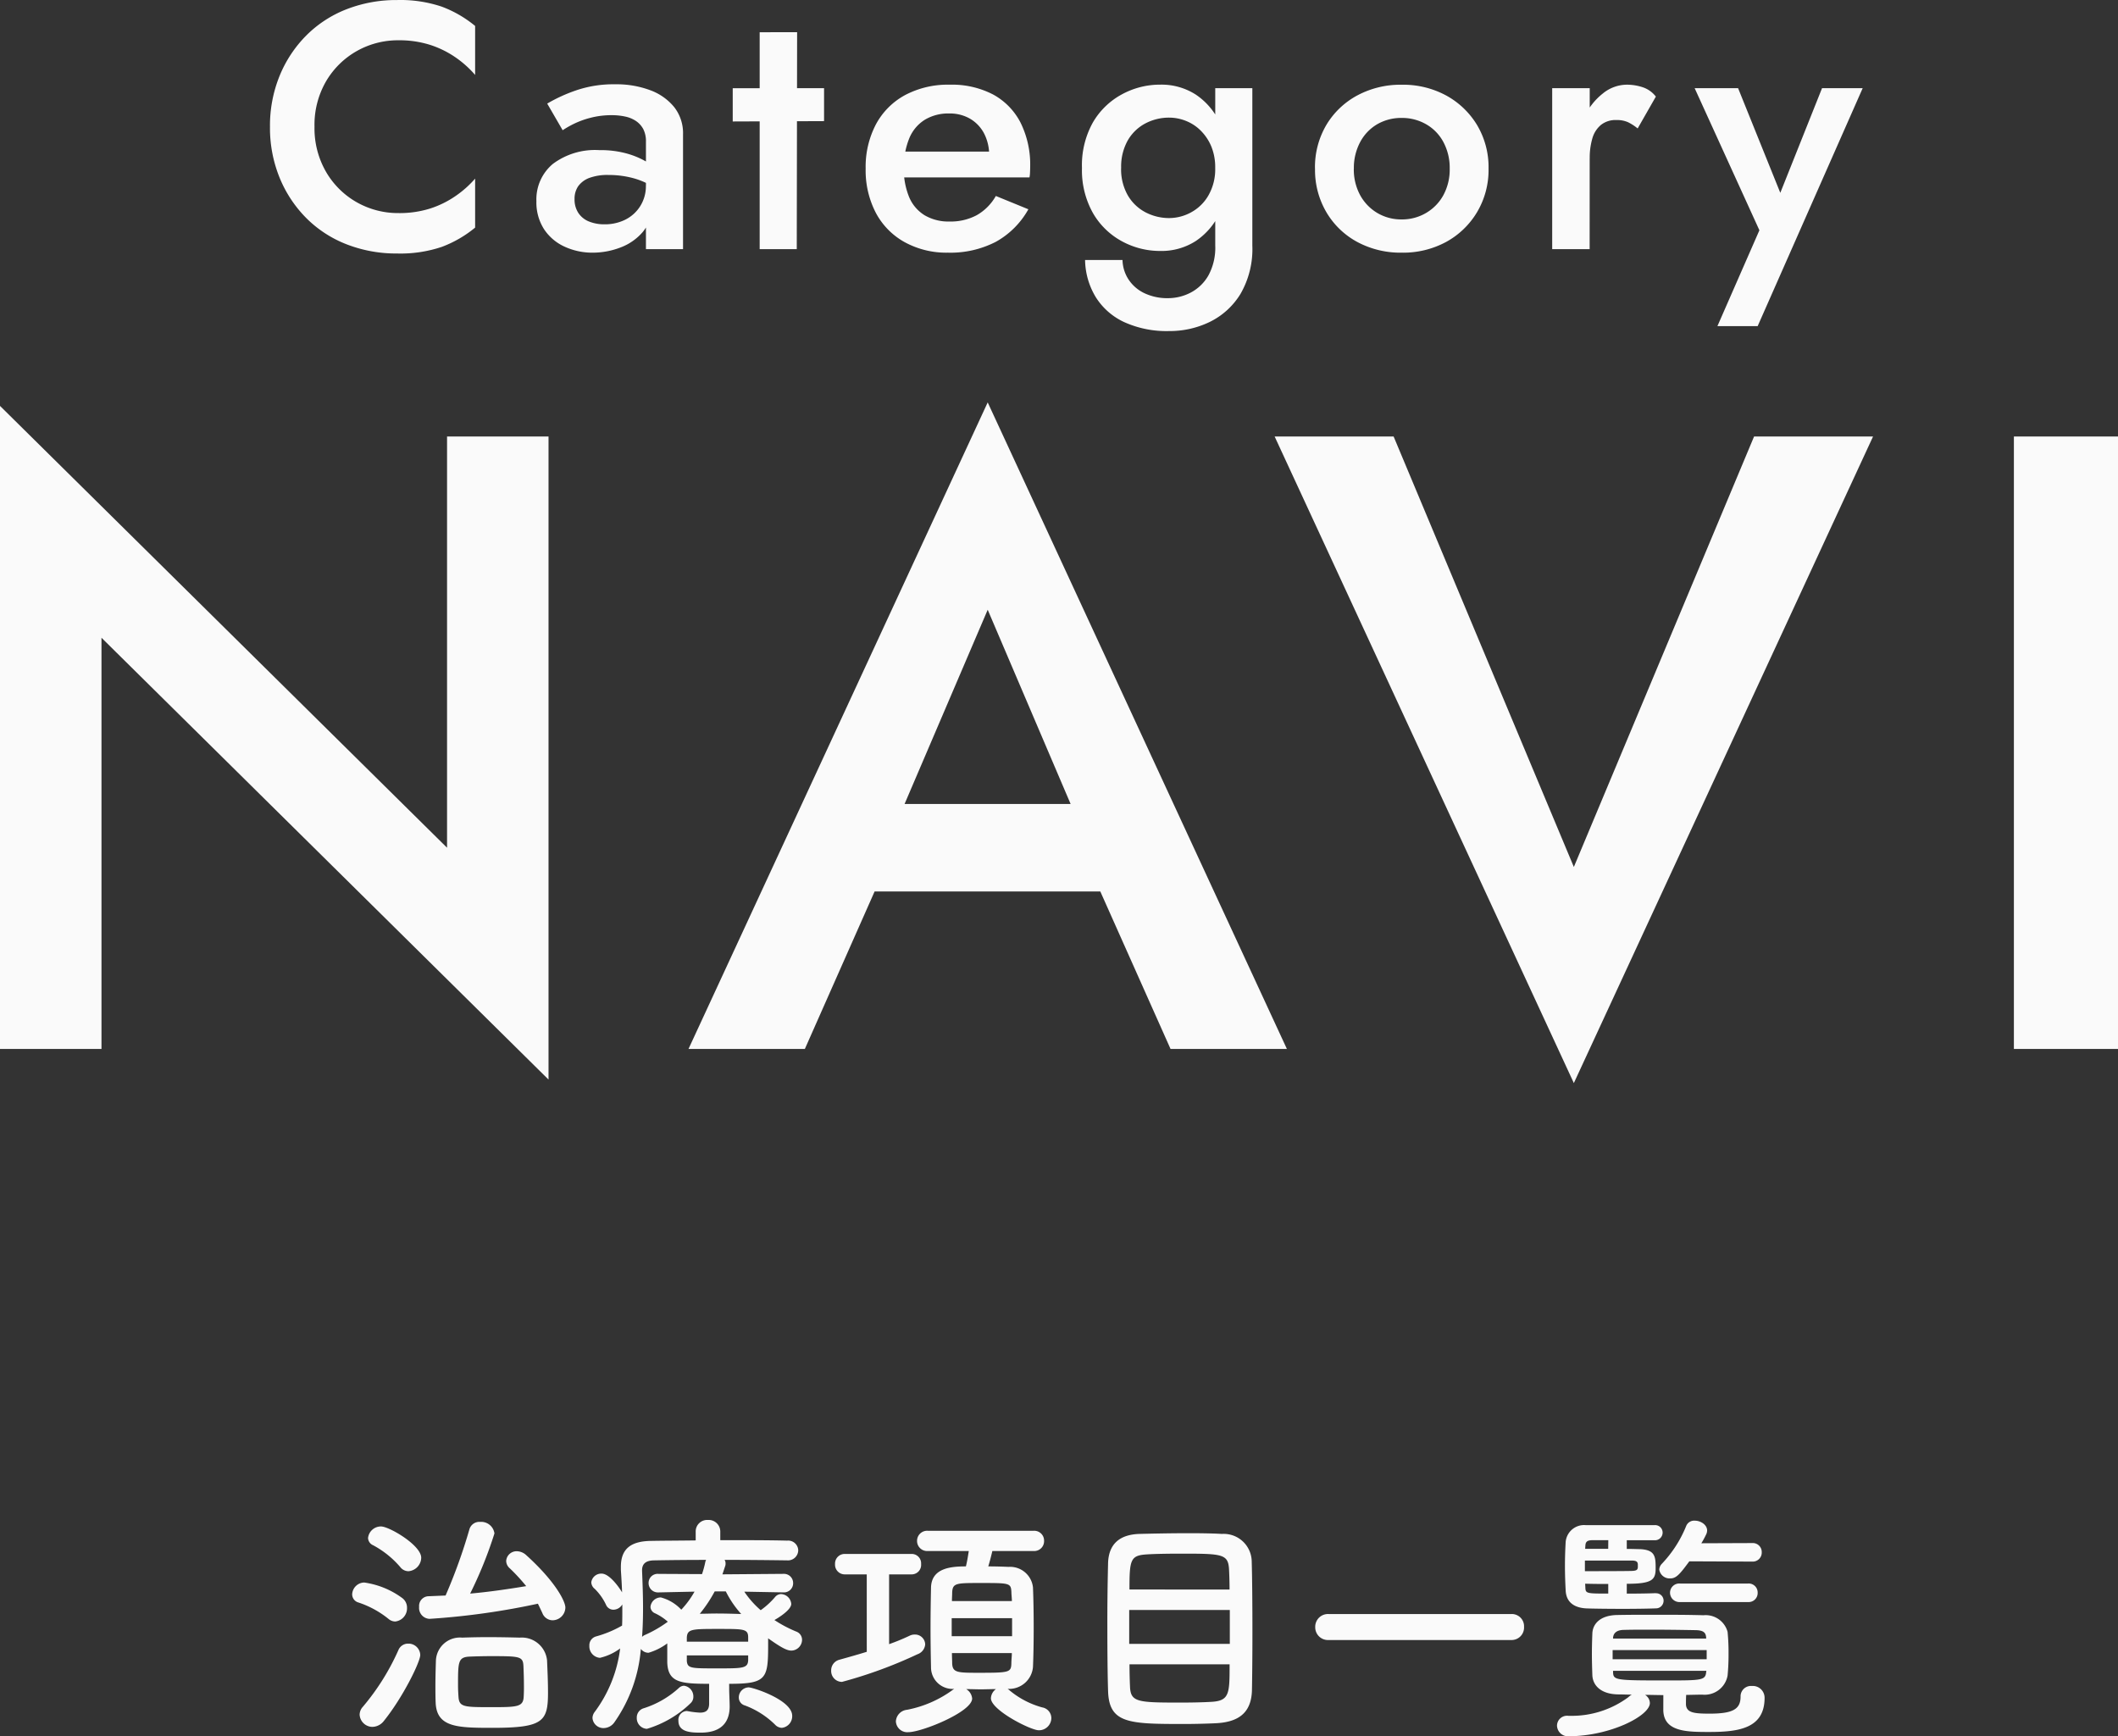
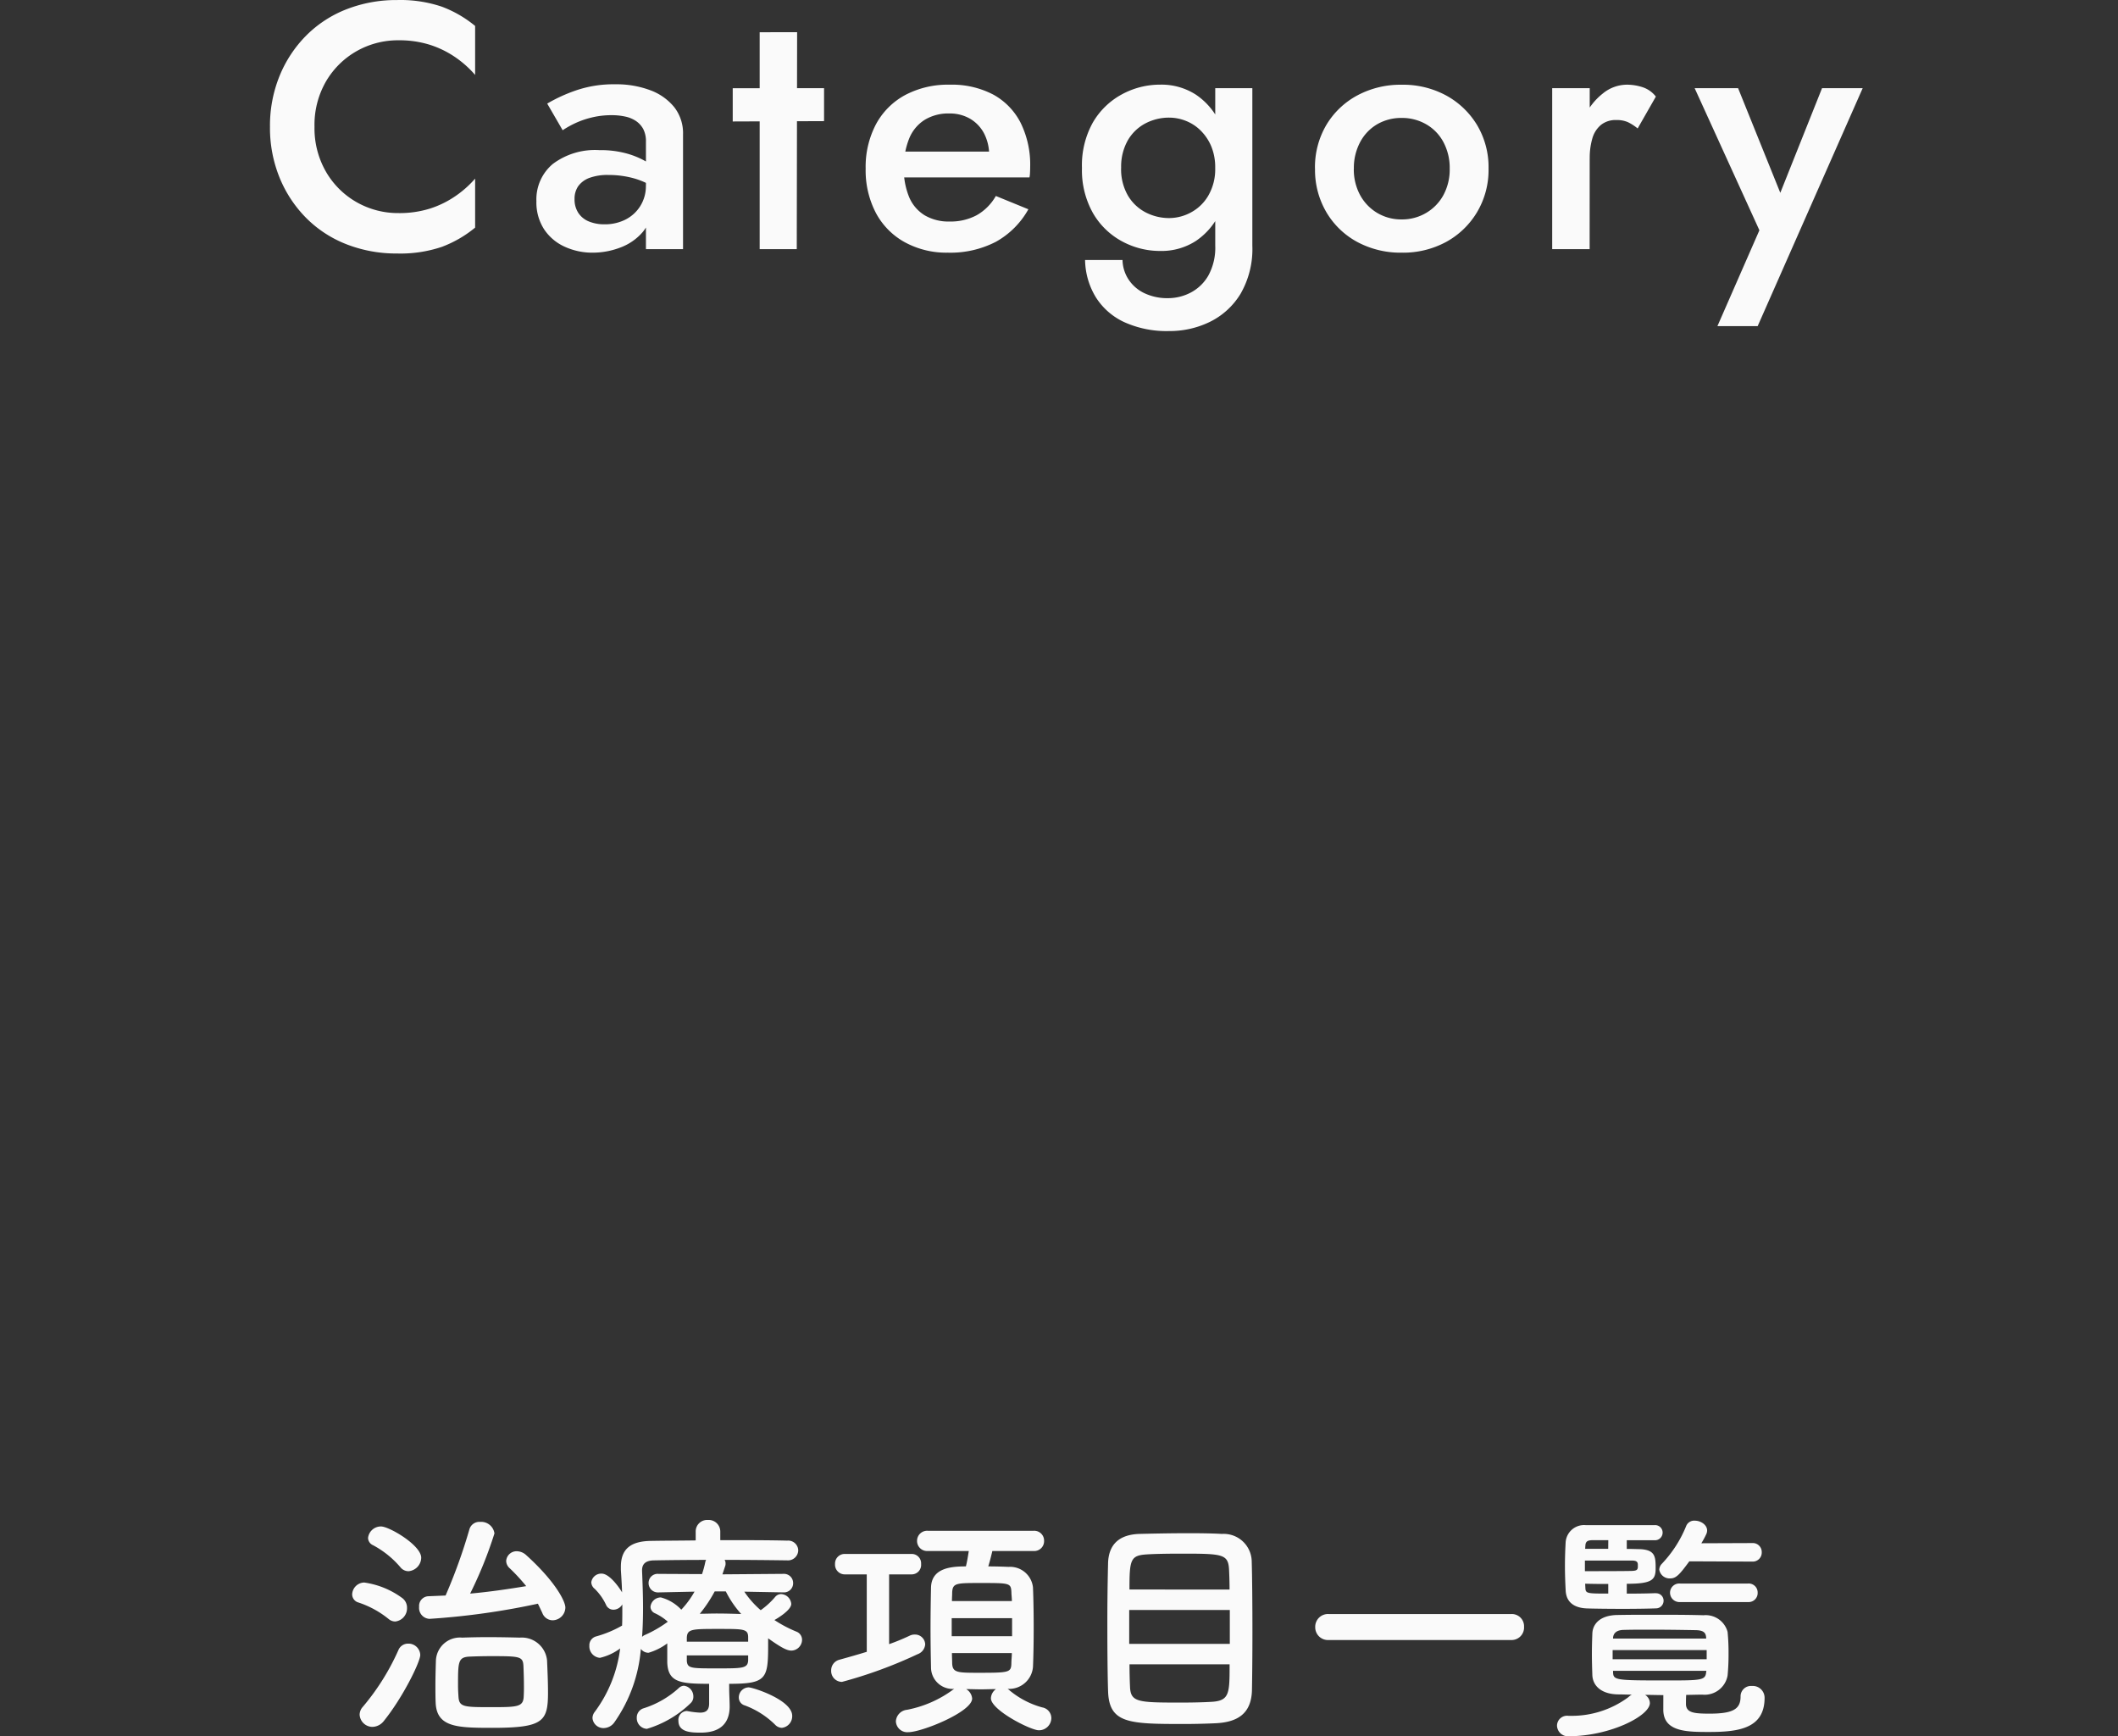
<svg xmlns="http://www.w3.org/2000/svg" width="193.68" height="158.764" viewBox="0 0 193.68 158.764">
  <rect x="0" y="0" width="193.68" height="158.764" fill="#333333" stroke="none" />
  <g id="navi-txt" transform="translate(-76.16 -5208.65)" fill="#fafafa">
    <path id="Path_8412" data-name="Path 8412" d="M-68.08-11.2a7.925 7.925 0 011.072-4.176 7.57 7.57 0 012.816-2.752A7.636 7.636 0 01-60.4-19.1a9.294 9.294 0 012.88.416 8.859 8.859 0 012.32 1.136 9.445 9.445 0 011.808 1.616v-4.48a10.654 10.654 0 00-3.04-1.76 11.848 11.848 0 00-4.1-.608 12.5 12.5 0 00-4.592.832 10.643 10.643 0 00-3.7 2.4 11.24 11.24 0 00-2.448 3.7 12.067 12.067 0 00-.88 4.656 12.067 12.067 0 00.88 4.656 11.24 11.24 0 002.448 3.7 10.643 10.643 0 003.7 2.4 12.5 12.5 0 004.592.832 11.848 11.848 0 004.1-.608 10.654 10.654 0 003.04-1.76v-4.48A9.445 9.445 0 01-55.2-4.848a8.859 8.859 0 01-2.32 1.136 9.294 9.294 0 01-2.88.412 7.636 7.636 0 01-3.792-.976 7.534 7.534 0 01-2.816-2.764 7.947 7.947 0 01-1.072-4.16zm23.78 6.624a2.014 2.014 0 01.336-1.184 2.19 2.19 0 011.008-.752 4.763 4.763 0 011.76-.272 8.58 8.58 0 012.368.32A6.912 6.912 0 01-36.72-5.44V-7.2a4.03 4.03 0 00-.992-.784 7.528 7.528 0 00-1.776-.752 8.95 8.95 0 00-2.544-.32 6.433 6.433 0 00-4.256 1.264 4.221 4.221 0 00-1.5 3.408 4.51 4.51 0 00.7 2.56 4.456 4.456 0 001.888 1.6 6.057 6.057 0 002.56.544 7.074 7.074 0 002.512-.464 4.971 4.971 0 002.048-1.408 3.469 3.469 0 00.816-2.348l-.512-1.92a3.427 3.427 0 01-.528 1.9 3.4 3.4 0 01-1.376 1.232 4.192 4.192 0 01-1.872.416 3.725 3.725 0 01-1.424-.256 2.1 2.1 0 01-.976-.784 2.226 2.226 0 01-.348-1.264zm-1.088-6.3a8.829 8.829 0 01.976-.56 7.814 7.814 0 011.568-.576 7.581 7.581 0 011.936-.24 5.75 5.75 0 011.248.128 2.784 2.784 0 01.992.416 2.073 2.073 0 01.656.736 2.43 2.43 0 01.24 1.152V0h3.392v-10.5a3.864 3.864 0 00-.8-2.48 5.086 5.086 0 00-2.192-1.552 8.8 8.8 0 00-3.216-.544 10.593 10.593 0 00-3.632.576 14.455 14.455 0 00-2.58 1.188zm15.552-3.84v3.04l8.352-.032v-3.012zm2.464-5.12V0h3.392l.032-19.84zM-10.16.32a9.054 9.054 0 004.384-.992A7.669 7.669 0 00-2.8-3.648l-2.976-1.216A4.642 4.642 0 01-7.536-3.1 5.066 5.066 0 01-10-2.528a4.312 4.312 0 01-2.288-.572 3.573 3.573 0 01-1.424-1.68 6.776 6.776 0 01-.48-2.7 7.013 7.013 0 01.512-2.688 3.614 3.614 0 011.408-1.664 4.165 4.165 0 012.24-.576 3.686 3.686 0 011.9.48 3.379 3.379 0 011.28 1.344 4.269 4.269 0 01.464 2.048 1.843 1.843 0 01-.112.56 4.19 4.19 0 01-.208.528l1.056-1.472h-9.984v2.36H-2.7a2.476 2.476 0 00.048-.416q.016-.288.016-.544a8.626 8.626 0 00-.88-4.048 6.1 6.1 0 00-2.512-2.576A8.141 8.141 0 00-10-15.04a8.349 8.349 0 00-4.064.944 6.578 6.578 0 00-2.672 2.672 8.349 8.349 0 00-.944 4.064 8.4 8.4 0 00.928 4.032 6.6 6.6 0 002.64 2.688 7.943 7.943 0 003.952.96zM2.384.992a6.748 6.748 0 00.976 3.392 6.081 6.081 0 002.608 2.288 9.38 9.38 0 004.1.816 8.383 8.383 0 003.744-.848 6.765 6.765 0 002.8-2.576A8.189 8.189 0 0017.68-.32v-14.4h-3.392v14.4a5.292 5.292 0 01-.624 2.72 4 4 0 01-1.616 1.568 4.476 4.476 0 01-2.08.512 4.875 4.875 0 01-2.144-.448 3.55 3.55 0 01-1.456-1.248 3.387 3.387 0 01-.56-1.792zM2.1-7.424a7.98 7.98 0 00.992 4.1A6.77 6.77 0 005.728-.736a7.289 7.289 0 003.536.9 5.792 5.792 0 003.248-.912A6.282 6.282 0 0014.72-3.36a9.3 9.3 0 00.816-4.064 9.38 9.38 0 00-.816-4.1 6.282 6.282 0 00-2.208-2.608 5.792 5.792 0 00-3.248-.912 7.289 7.289 0 00-3.536.9 6.8 6.8 0 00-2.64 2.576A8.027 8.027 0 002.1-7.424zm3.584 0a4.876 4.876 0 01.608-2.528A4.033 4.033 0 017.9-11.5a4.653 4.653 0 012.192-.528 4.139 4.139 0 011.488.288 3.976 3.976 0 011.36.88 4.461 4.461 0 01.976 1.44 5 5 0 01.368 2 4.8 4.8 0 01-.624 2.512 4.056 4.056 0 01-1.6 1.552 4.2 4.2 0 01-1.968.512A4.653 4.653 0 017.9-3.376a4.033 4.033 0 01-1.612-1.552 4.808 4.808 0 01-.608-2.496zm17.728.064a7.628 7.628 0 001.04 3.984 7.307 7.307 0 002.828 2.72 8.358 8.358 0 004.064.976 8.266 8.266 0 004.048-.976 7.455 7.455 0 002.832-2.72A7.539 7.539 0 0039.28-7.36a7.516 7.516 0 00-1.056-4 7.493 7.493 0 00-2.832-2.7 8.266 8.266 0 00-4.048-.976 8.358 8.358 0 00-4.064.976 7.343 7.343 0 00-2.832 2.7 7.605 7.605 0 00-1.04 4zm3.552 0a5 5 0 01.576-2.432 4.127 4.127 0 011.56-1.632A4.378 4.378 0 0131.344-12a4.4 4.4 0 012.224.576 4.094 4.094 0 011.584 1.632 5 5 0 01.576 2.432 4.906 4.906 0 01-.576 2.416 4.235 4.235 0 01-1.584 1.632 4.311 4.311 0 01-2.224.592 4.286 4.286 0 01-2.24-.592 4.272 4.272 0 01-1.568-1.632 4.906 4.906 0 01-.576-2.416zm21.568-7.36H45.1V0h3.424zm4.384 3.68l1.664-2.912a2.522 2.522 0 00-1.184-.848 4.63 4.63 0 00-1.5-.24 3.5 3.5 0 00-2.16.8 5.894 5.894 0 00-1.7 2.16 7.1 7.1 0 00-.656 3.12l1.152.672a6.311 6.311 0 01.24-1.84 2.491 2.491 0 01.784-1.232 2.143 2.143 0 011.408-.448 2.526 2.526 0 011.056.192 4.462 4.462 0 01.892.576zm20.576-3.68h-3.716L65.168-3.168l1.632.1-4.7-11.652h-3.972l5.92 12.992-3.84 8.768h3.68z" transform="translate(173 5231.434)" />
    <path id="Path_8413" data-name="Path 8413" d="M-47.652-10.274c.132.264.264.55.4.836a1.022 1.022 0 00.946.682 1.188 1.188 0 001.166-1.166c0-.55-.88-2.354-3.608-4.818a1.294 1.294 0 00-.814-.33.953.953 0 00-.99.88.911.911 0 00.33.682 17.006 17.006 0 011.5 1.628c-1.606.264-3.366.528-5.126.682a37.733 37.733 0 002.222-5.5 1.221 1.221 0 00-1.3-1.056.948.948 0 00-.99.682 49.665 49.665 0 01-2.178 6.05l-1.562.066a.885.885 0 00-.858.968 1 1 0 00.946 1.1 67.3 67.3 0 009.916-1.386zm-11.836-2.97a1.265 1.265 0 001.166-1.232c0-1.144-2.926-2.86-3.674-2.86a1.18 1.18 0 00-1.188 1.056.75.75 0 00.462.66 8.6 8.6 0 012.486 2 .955.955 0 00.748.376zm12.76 11.088c0-.968-.044-1.958-.088-2.948A2.322 2.322 0 00-49.3-7.172c-.836-.022-1.914-.044-2.948-.044-.858 0-1.672.022-2.332.044a2.2 2.2 0 00-2.4 2.156c-.022.748-.044 1.5-.044 2.266 0 .484 0 .99.022 1.518.088 2.266 1.98 2.31 5.17 2.31 4.664 0 5.104-.572 5.104-3.234zM-60.7-8.646A1.213 1.213 0 00-59.62-9.9a1.091 1.091 0 00-.484-.924 7.635 7.635 0 00-3.432-1.386 1.128 1.128 0 00-1.1 1.078.777.777 0 00.572.748 8.733 8.733 0 012.75 1.5.958.958 0 00.614.238zM-61.732.44c1.738-2.156 3.322-5.39 3.322-6.028a1.075 1.075 0 00-1.1-1.034.953.953 0 00-.9.594 21.5 21.5 0 01-3.258 5.192 1.078 1.078 0 00-.286.7A1.181 1.181 0 00-62.788.99a1.363 1.363 0 001.056-.55zm12.782-2.222c-.044.946-.572.968-2.926.968-2.508 0-2.97 0-3.036-.924-.022-.33-.044-.682-.044-1.034 0-2.156 0-2.6 1.012-2.662a48.522 48.522 0 012-.044c2.64 0 2.926.022 2.97.9.022.528.044 1.144.044 1.738a15 15 0 01-.02 1.058zm18.788-1.166c3.388 0 3.564-.44 3.564-3.5v-.66c1.21.858 1.716 1.122 2.134 1.122a1 1 0 00.968-.99.8.8 0 00-.528-.748 11.6 11.6 0 01-2-1.056c.242-.132 1.54-.9 1.54-1.474a.977.977 0 00-.946-.9.722.722 0 00-.528.264 7.132 7.132 0 01-1.32 1.21 8.512 8.512 0 01-1.5-1.694l3.564.066h.022a.837.837 0 00.88-.858.839.839 0 00-.9-.836l-5.566.044.264-.792a.609.609 0 00.022-.2.573.573 0 00-.088-.33c2.068 0 4.158.022 5.7.044h.022a.939.939 0 001.012-.924.918.918 0 00-1.012-.88c-1.606-.044-3.85-.044-6.116-.044v-.77A1.06 1.06 0 00-32.1-17.93a1.049 1.049 0 00-1.122 1.078v.792c-1.518.022-2.948.022-4.07.044-1.892.022-2.772.748-2.772 2.376v.286c.044.682.088 1.364.11 2.046-.2-.352-1.122-1.716-1.87-1.716a.918.918 0 00-.946.792.792.792 0 00.308.594 5.041 5.041 0 011.034 1.452.734.734 0 00.682.462.961.961 0 00.814-.484v.572c0 .462 0 .9-.022 1.364a10.144 10.144 0 01-2.376.99.838.838 0 00-.616.858 1.05 1.05 0 00.968 1.1 5 5 0 001.848-.858 12.218 12.218 0 01-2.33 5.808.938.938 0 00-.2.55 1 1 0 001.034.924 1.216 1.216 0 00.968-.528 13.544 13.544 0 002.42-6.71.884.884 0 00.7.352 5.436 5.436 0 001.716-.858v1.738c.066 1.826 1.188 1.958 3.828 1.958v1.8c0 .638-.308.836-.836.836A7.884 7.884 0 01-33.9-.44c-.044 0-.088-.022-.154-.022a.81.81 0 00-.748.9c0 1.056 1.188 1.078 2.046 1.078 2.024 0 2.618-1.1 2.64-2.332 0-.528-.044-1.21-.044-1.672zm4.818 4.026a1.067 1.067 0 00.946-1.1c0-1.452-3.586-2.6-3.982-2.6a.924.924 0 00-.9.924.748.748 0 00.55.726A7.8 7.8 0 01-25.96.792a.883.883 0 00.616.286zM-33.7-1.166a.787.787 0 00.264-.616.984.984 0 00-.858-.99.713.713 0 00-.462.2A8.629 8.629 0 01-38.016-.7a.879.879 0 00-.594.858.976.976 0 00.924 1.012A9.7 9.7 0 00-33.7-1.166zm3.23-10.234a9.315 9.315 0 001.408 2.068c-.77-.022-1.518-.044-2.244-.044-.528 0-1.034.022-1.54.022a12.735 12.735 0 001.364-2.046zm2.046 4.6h-5.61v-.374c.044-.792.462-.792 2.948-.792 2.244 0 2.64 0 2.662.726zm-4.906-4.576a8.336 8.336 0 01-1.21 1.65 3.932 3.932 0 00-1.87-1.122.957.957 0 00-.946.858.653.653 0 00.418.594 4.866 4.866 0 011.166.77 11.1 11.1 0 01-2.09 1.21.791.791 0 00-.264.176c.066-.88.088-1.76.088-2.662 0-1.144-.044-2.266-.088-3.366v-.066c0-.572.33-.88 1.056-.9 1.188-.022 2.926-.044 4.8-.044a.742.742 0 00-.088.264 9.054 9.054 0 01-.286 1.034L-36.63-13a.826.826 0 00-.9.836.849.849 0 00.88.858h.022zm4.906 6.292c-.044.726-.506.726-2.838.726-2.42 0-2.706 0-2.772-.682v-.506h5.61zm23.8 2.6a2.188 2.188 0 002.244-2c.044-.99.066-2.288.066-3.608s-.022-2.64-.066-3.674a2.106 2.106 0 00-2.24-1.874 41.502 41.502 0 00-1.848-.044c.132-.418.264-.946.374-1.408h3.762a.9.9 0 00.968-.924.9.9 0 00-.968-.924h-9.658a.919.919 0 00-.99.924.919.919 0 00.99.924h3.74c-.088.572-.154.968-.264 1.408-1.342 0-3.146.132-3.19 1.936-.022 1.056-.044 2.4-.044 3.718s.022 2.6.044 3.564a1.973 1.973 0 002.134 1.98 1.033 1.033 0 00-.2.132A10.4 10.4 0 01-13.9-.572 1.126 1.126 0 00-14.916.484a1.043 1.043 0 001.144.99c1.21 0 5.83-1.848 5.83-3.08a1.108 1.108 0 00-.55-.858c.418 0 .88.022 1.342.022.484 0 .946-.022 1.386-.022a1.086 1.086 0 00-.462.836C-6.226-.55-2.6 1.3-1.848 1.3A1.13 1.13 0 00-.7.176a1 1 0 00-.84-.968 7.915 7.915 0 01-3.014-1.584.669.669 0 00-.154-.11zm-12.954-3.39c-.858.264-1.716.506-2.508.726a1 1 0 00-.748.99.994.994 0 00.99 1.034 41.291 41.291 0 006.908-2.53 1.04 1.04 0 00.7-.9.93.93 0 00-.946-.9 1.026 1.026 0 00-.484.11 19.288 19.288 0 01-1.87.77v-6.38h2.068a.866.866 0 00.858-.946.86.86 0 00-.858-.924h-6.112a.882.882 0 00-.9.924.888.888 0 00.9.946h2zm7.788-4.642c0-.286.022-.55.022-.792.044-.858.374-.858 2.6-.858 2.662 0 2.772 0 2.816.836 0 .242.044.528.044.814zm5.5 3.216h-5.522v-1.65h5.522zm-.022 1.54c0 .33-.044.66-.044.946-.022.836-.2.858-3.058.858-1.87 0-2.31-.022-2.354-.836 0-.286-.022-.616-.022-.968zm21.956 3.428c.022-1.1.044-3.168.044-5.346 0-2.486-.022-5.1-.066-6.512a2.564 2.564 0 00-2.728-2.464c-.7-.044-1.826-.066-3.014-.066-1.738 0-3.652.044-4.554.066-1.76.066-2.772.9-2.838 2.64a223.52 223.52 0 00-.066 5.962c0 2.244.022 4.444.066 5.764C4.576.682 6.4.726 11.4.726c1.008 0 2.02-.026 2.878-.066 2.134-.088 3.3-.946 3.366-2.992zm-11.2-9.24c0-2.75.088-3.124 1.628-3.212.7-.044 1.848-.066 3.058-.066 3.85 0 4.356.022 4.422 1.5.022.462.044 1.078.044 1.782zM15.62-6.6h-9.2v-3.1h9.2zm-.02 1.87c0 2.684 0 3.344-1.694 3.432-.726.044-1.738.066-2.728.066-4 0-4.642-.022-4.686-1.5a44.988 44.988 0 01-.044-2zm25.76-2.222a1.142 1.142 0 001.166-1.21 1.117 1.117 0 00-1.166-1.166h-16.7a1.166 1.166 0 00-1.23 1.188 1.166 1.166 0 001.232 1.188zm22.022-7.172a.824.824 0 00.88-.858.819.819 0 00-.88-.836l-4.642.018a8.176 8.176 0 00.462-.858.864.864 0 00.066-.308c0-.528-.594-.9-1.122-.9a.787.787 0 00-.792.484 10.947 10.947 0 01-2.222 3.454.824.824 0 00-.242.528.955.955 0 001.012.814c.55 0 .88-.4 1.738-1.562zm-.374 3.7a.824.824 0 00.88-.858.819.819 0 00-.88-.836H56.8a.846.846 0 00-.924.836.862.862 0 00.924.858zm-8.448-.814c-.418.022-1.5.044-2.64.044v-.9c2.354 0 2.64-.374 2.64-1.43s-.044-1.672-1.43-1.738c-.264 0-.682-.022-1.21-.022v-.792h2.53a.7.7 0 00.748-.7.682.682 0 00-.726-.682h-6.314a1.69 1.69 0 00-1.826 1.54c-.044.77-.066 1.474-.066 2.178s.022 1.43.066 2.244c.044 1.1.792 1.584 1.848 1.65.44.022 1.958.044 3.454.044 1.21 0 2.4-.022 2.926-.044a.7.7 0 00.726-.7.676.676 0 00-.7-.682zm.7 10.648c0 2.046 2.156 2.046 4.224 2.046 2.728 0 5.038-.352 5.038-3.124A1.078 1.078 0 0063.36-2.75a.951.951 0 00-1.034.968c0 1.144-.682 1.562-2.838 1.562-1.43 0-2.112-.088-2.156-.836 0-.308 0-.594.022-.88.506 0 .99-.022 1.474-.022a2.132 2.132 0 002.31-1.742 19.448 19.448 0 00.088-2 18.9 18.9 0 00-.088-2 2.074 2.074 0 00-2.2-1.518c-1.518-.044-2.992-.044-4.444-.044-1.166 0-2.332 0-3.432.022-1.628.022-2.244.858-2.288 1.65-.022.55-.044 1.232-.044 1.914 0 .66.022 1.364.044 1.98.066.968.858 1.694 2.354 1.716.418 0 .814.022 1.254.022a1.576 1.576 0 00-.33.242 8.693 8.693 0 01-5.368 1.694h-.11a.918.918 0 00-1.034.9 1.007 1.007 0 001.122.968c3.762-.022 7.37-1.87 7.37-3.036a.907.907 0 00-.44-.748c.55 0 1.1.022 1.672.022zm-5.038-14.7h-2.108l.022-.308c.022-.4.242-.462.594-.484h1.5zm2.71 1.69c-.022.242-.132.308-.528.33-.792.022-3.146.022-4.312.022v-.968h4.4c.308.022.418.11.44.33zm6.248 6.516h-8.514v-.066c.022-.374.264-.7.924-.726.77-.022 1.65-.022 2.53-.022 1.43 0 2.9.022 4.136.044.7.022.9.242.924.7zM50.226-11.2c-1.87 0-2.068 0-2.09-.484l-.022-.418a61.5 61.5 0 002.112.022zm9 6.006h-8.6v-.836h8.6zm-.046 1.168c-.066.77-.44.77-3.74.77-4.576 0-4.752-.022-4.774-.77v-.11H59.2z" transform="translate(173 5365.566)" />
-     <path id="Path_8411" data-name="Path 8411" d="M-55.96-56v37.6l-40.88-40.4V0h9.28v-37.6l40.88 40.4V-56zm34.8 41.6h29.6l-1.84-8h-26zm14.64-25.76l8.88 20.8.24 2.32L10.2 0h10.64L-6.52-59.12-33.88 0h10.64l7.76-17.52.16-2.08zm53.6 23.52L30.6-56H19.72L47.08 3.12 74.44-56H63.56zM87.32-56V0h9.52v-56z" transform="translate(173 5304.566)" />
  </g>
</svg>